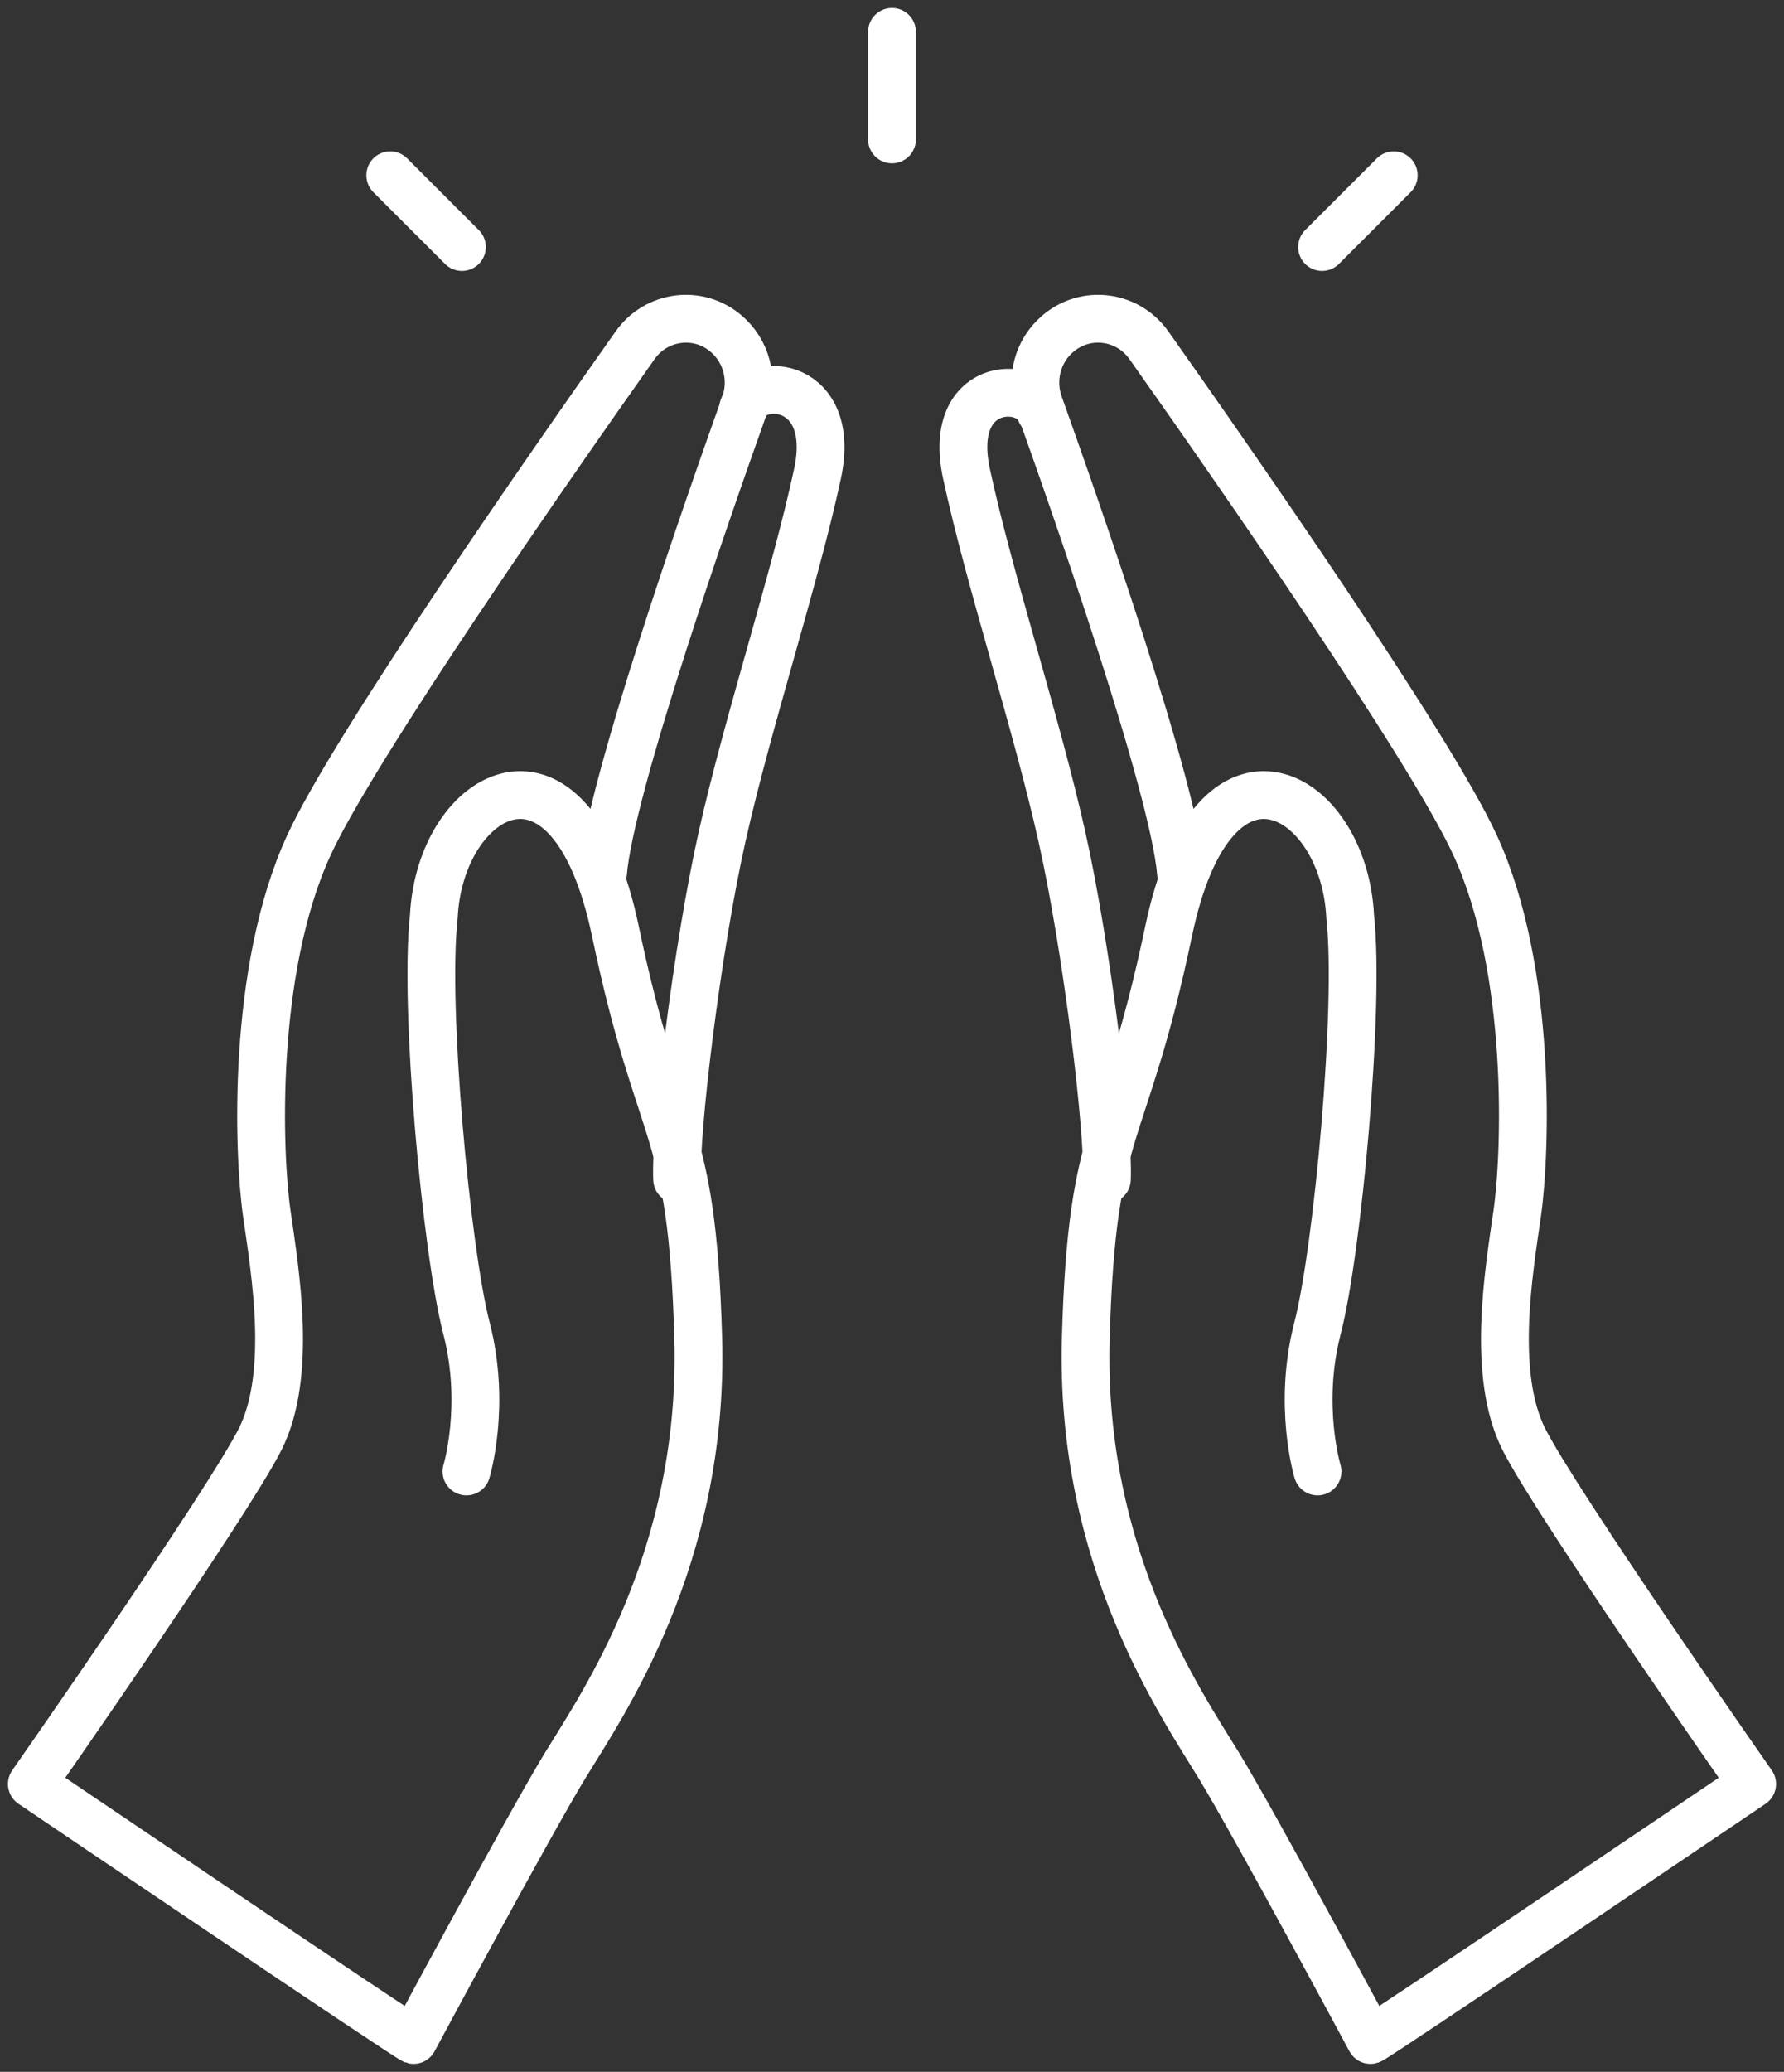
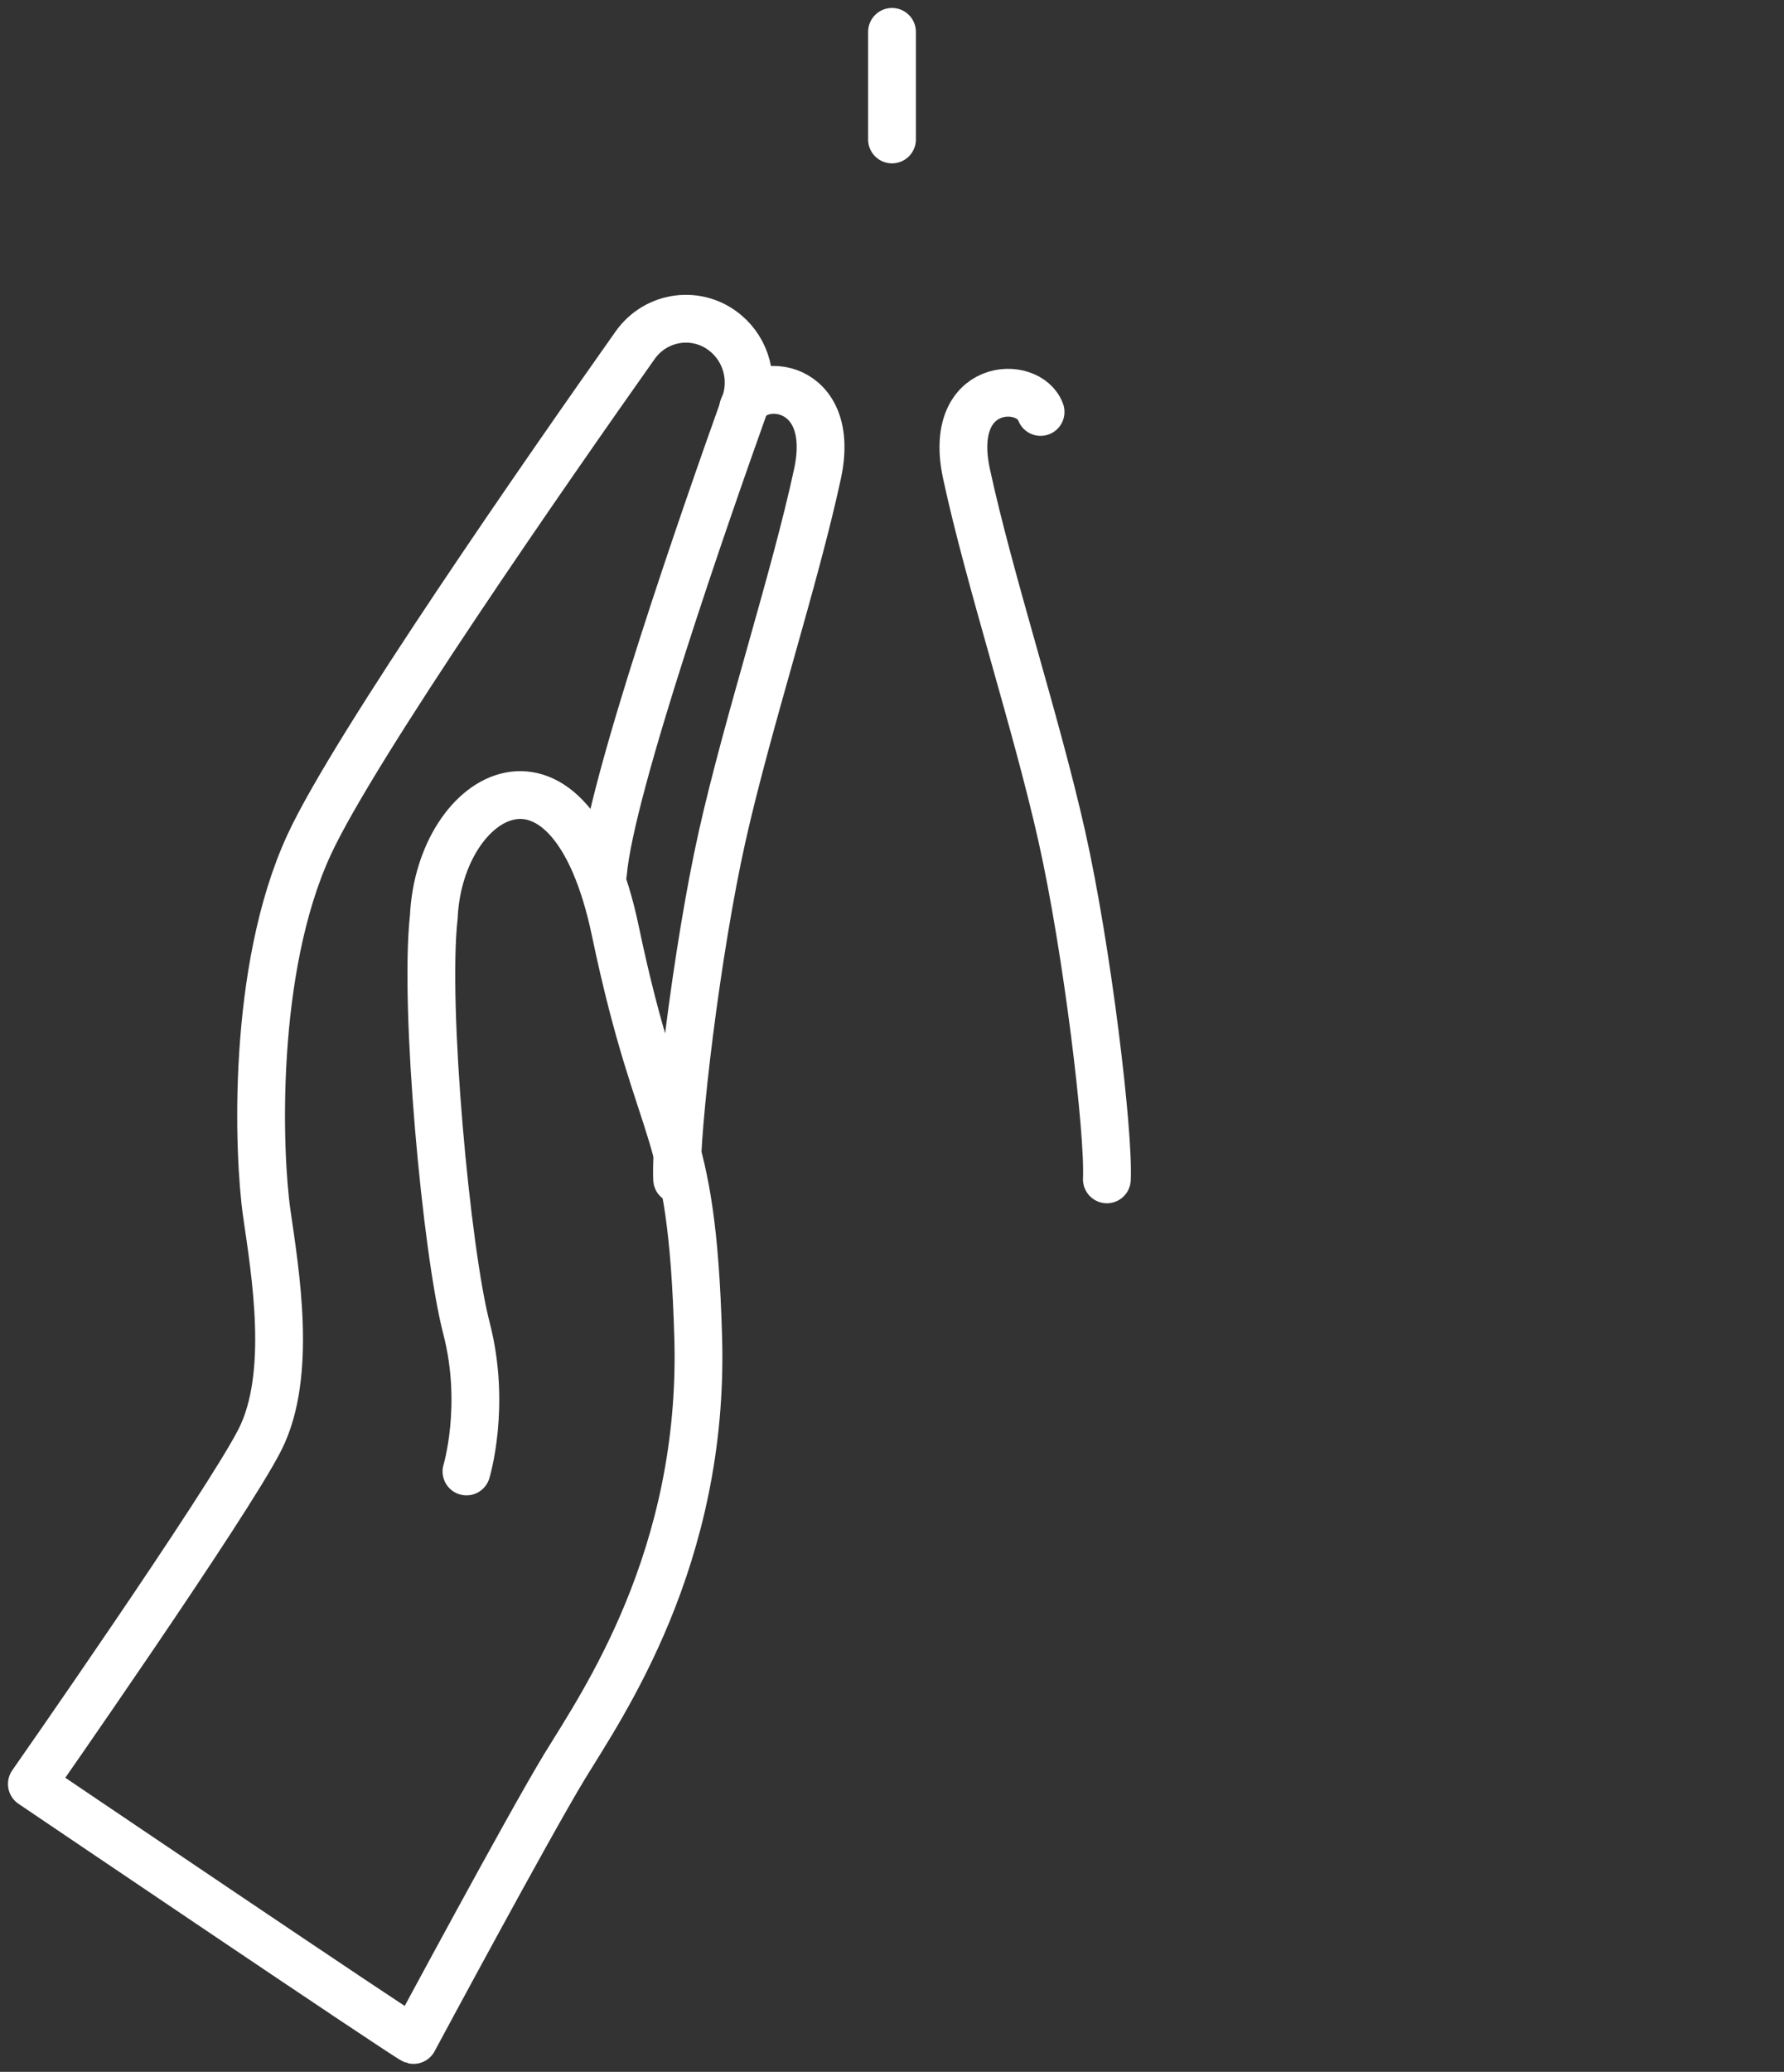
<svg xmlns="http://www.w3.org/2000/svg" width="56" height="65" viewBox="0 0 56 65" fill="none">
  <rect x="0" y="0" width="56" height="65" fill="#333333" stroke="none" />
  <path d="M14.642 46.164C14.642 46.164 15.272 44.095 14.642 41.668C14.012 39.24 13.302 31.599 13.617 28.763C13.802 24.826 17.903 22.448 19.317 29.215C20.738 35.989 21.72 35.064 21.917 41.969C22.115 48.875 18.897 53.491 17.724 55.416C16.557 57.34 12.981 64 12.981 64C12.82 63.962 1 55.969 1 55.969C1 55.969 7.139 47.189 8.164 45.158C9.189 43.127 8.639 39.913 8.374 38.064C8.108 36.215 7.886 30.436 9.702 26.505C11.11 23.448 17.267 14.606 19.935 10.833C20.602 9.889 21.917 9.719 22.794 10.468C23.43 11.009 23.665 11.895 23.381 12.688C22.189 16.021 19.15 24.712 18.928 27.392" stroke="white" stroke-width="1.5" stroke-linecap="round" stroke-linejoin="round" />
  <path d="M23.328 12.798C23.703 11.766 26.284 11.973 25.662 14.862C24.953 18.157 23.479 22.635 22.672 26.225C21.866 29.814 21.186 35.53 21.255 37" stroke="white" stroke-width="1.5" stroke-linecap="round" stroke-linejoin="round" />
-   <path d="M41.358 46.164C41.358 46.164 40.728 44.095 41.358 41.668C41.988 39.24 42.698 31.599 42.383 28.763C42.198 24.826 38.097 22.448 36.683 29.215C35.262 35.989 34.281 35.064 34.083 41.969C33.885 48.875 37.103 53.491 38.276 55.416C39.443 57.34 43.019 64 43.019 64C43.18 63.962 55 55.969 55 55.969C55 55.969 48.861 47.189 47.836 45.158C46.811 43.127 47.361 39.913 47.626 38.064C47.892 36.215 48.114 30.436 46.298 26.505C44.89 23.448 38.733 14.606 36.065 10.833C35.398 9.889 34.083 9.719 33.206 10.468C32.57 11.009 32.335 11.895 32.619 12.688C33.811 16.021 36.85 24.712 37.072 27.392" stroke="white" stroke-width="1.5" stroke-linecap="round" stroke-linejoin="round" />
  <path d="M32.664 12.924C32.289 11.892 29.716 11.973 30.338 14.862C31.046 18.158 32.521 22.636 33.328 26.225C34.134 29.815 34.814 35.53 34.745 37" stroke="white" stroke-width="1.5" stroke-linecap="round" stroke-linejoin="round" />
  <path d="M28 4.375V1" stroke="white" stroke-width="1.5" stroke-linecap="round" stroke-linejoin="round" />
-   <path d="M14.5 7.75L12.25 5.5" stroke="white" stroke-width="1.5" stroke-linecap="round" stroke-linejoin="round" />
-   <path d="M41.5 7.75L43.75 5.5" stroke="white" stroke-width="1.5" stroke-linecap="round" stroke-linejoin="round" />
</svg>